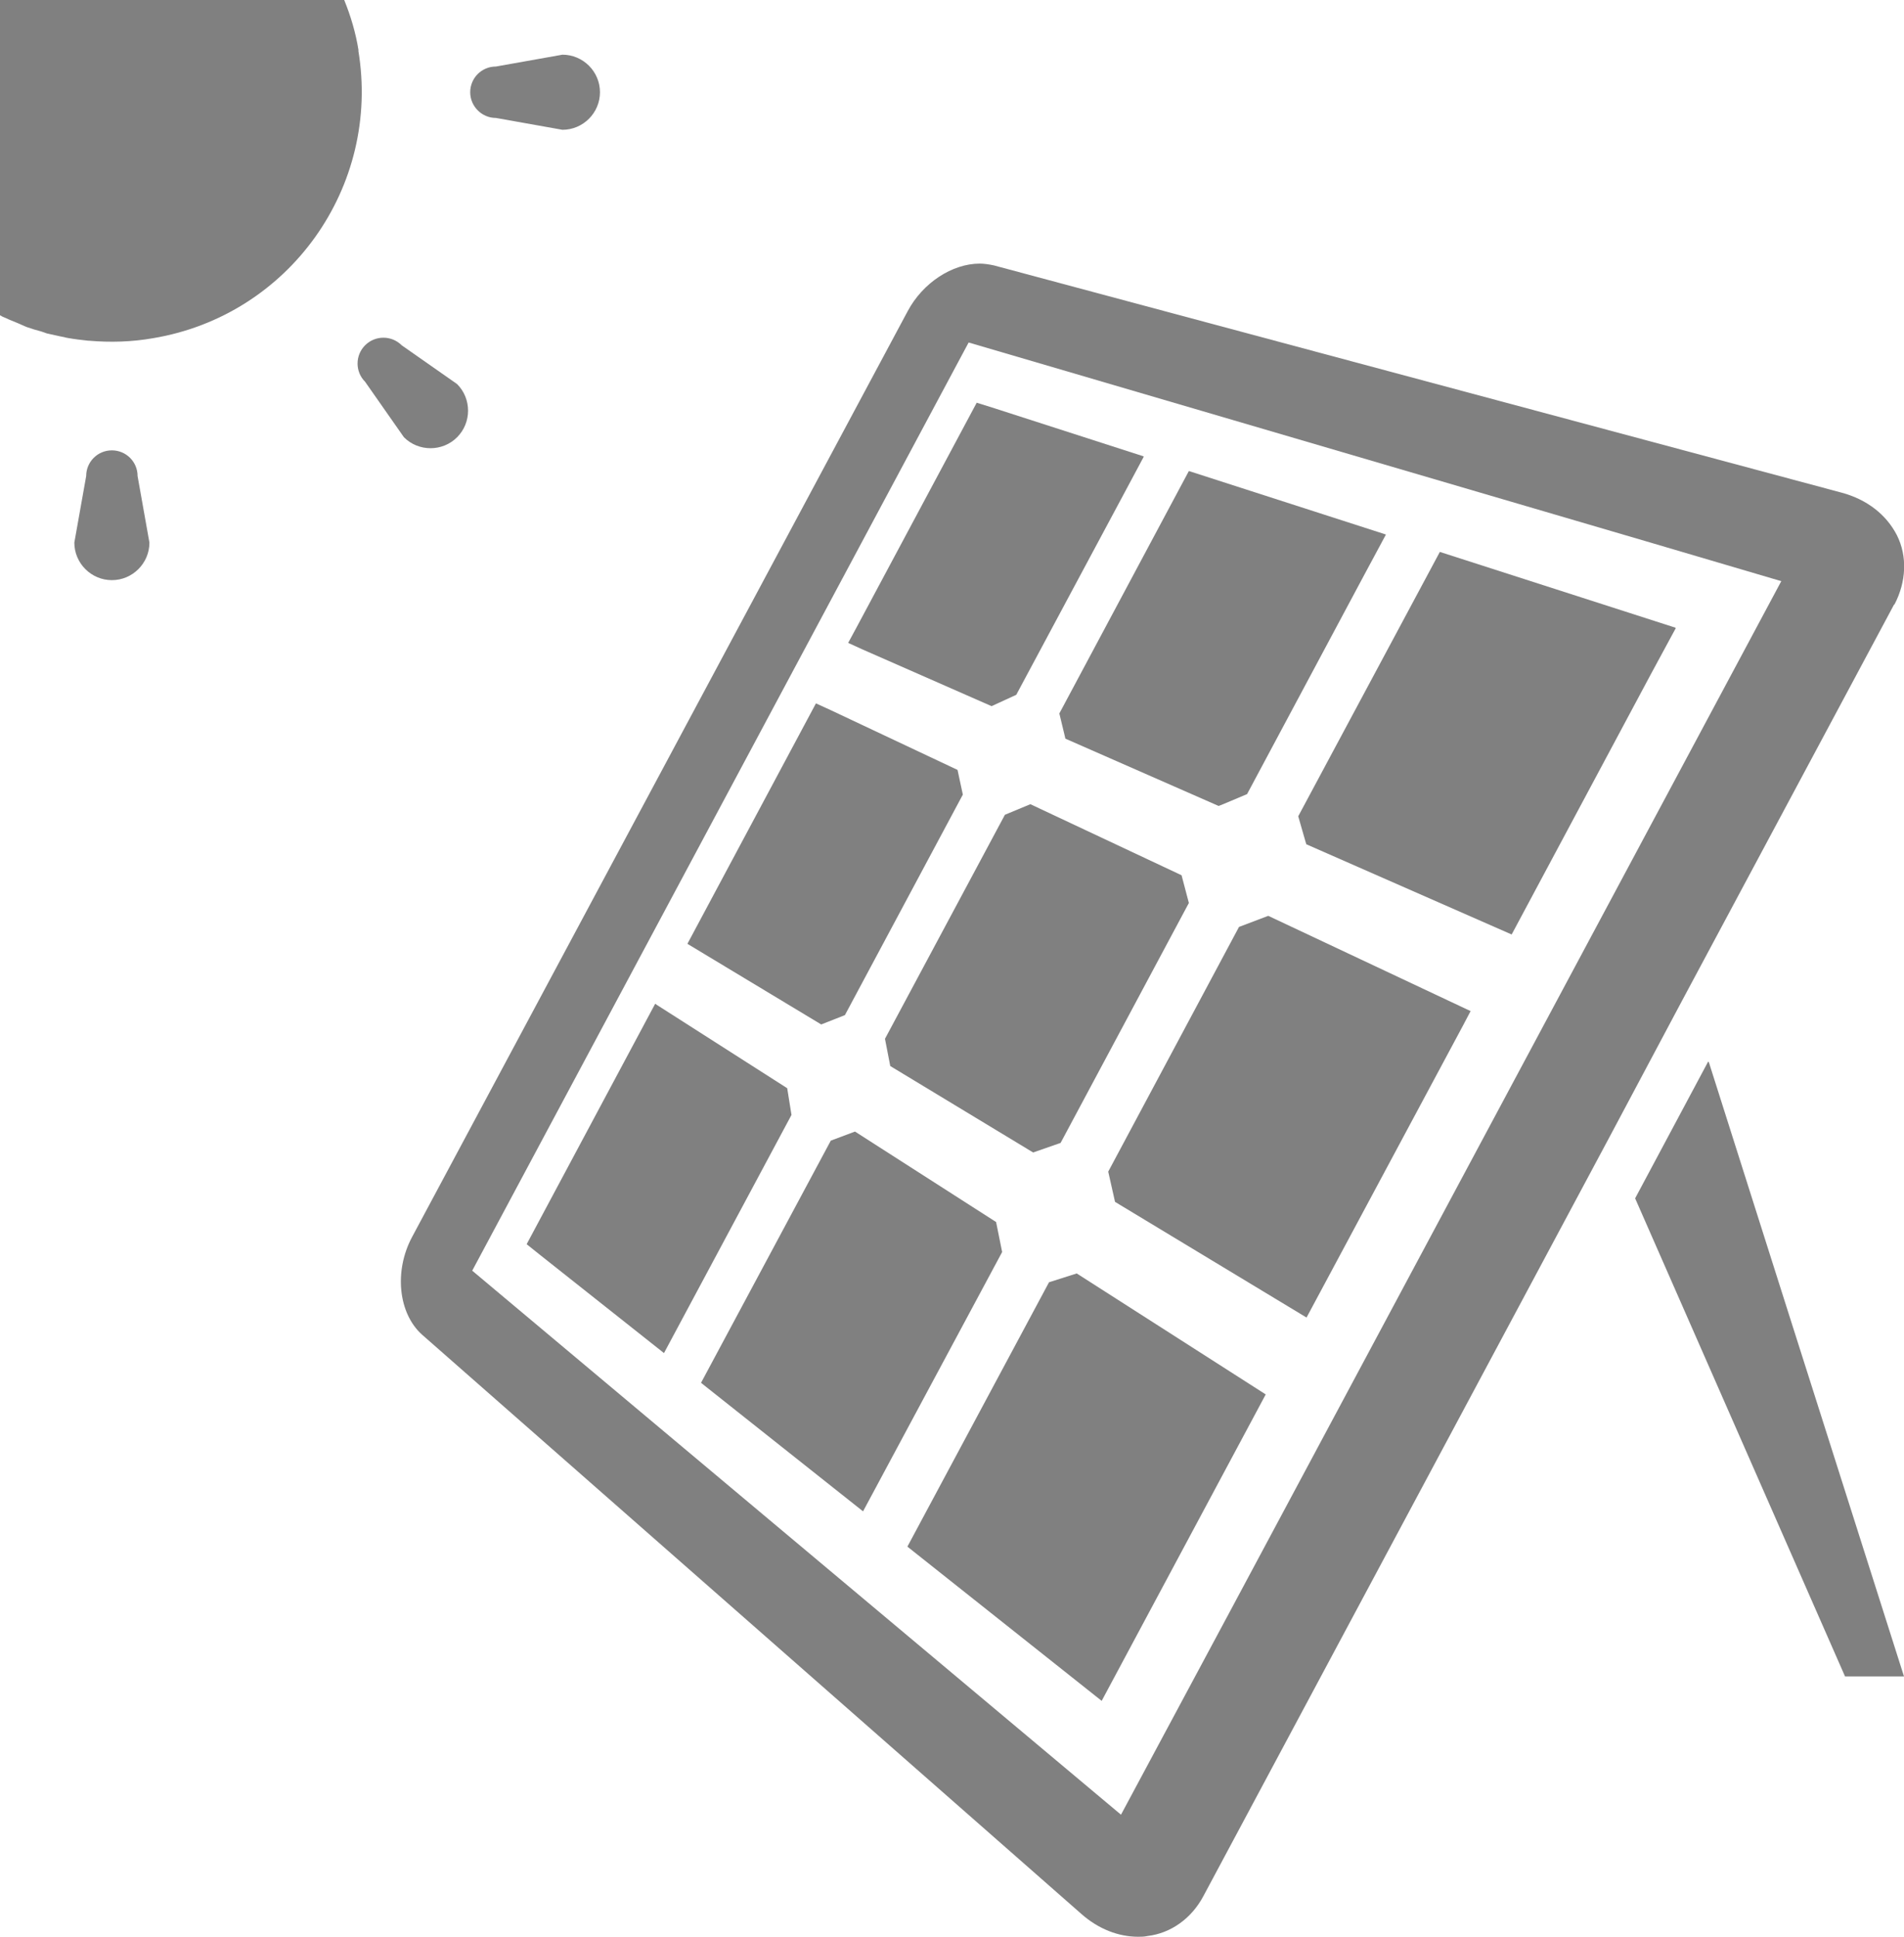
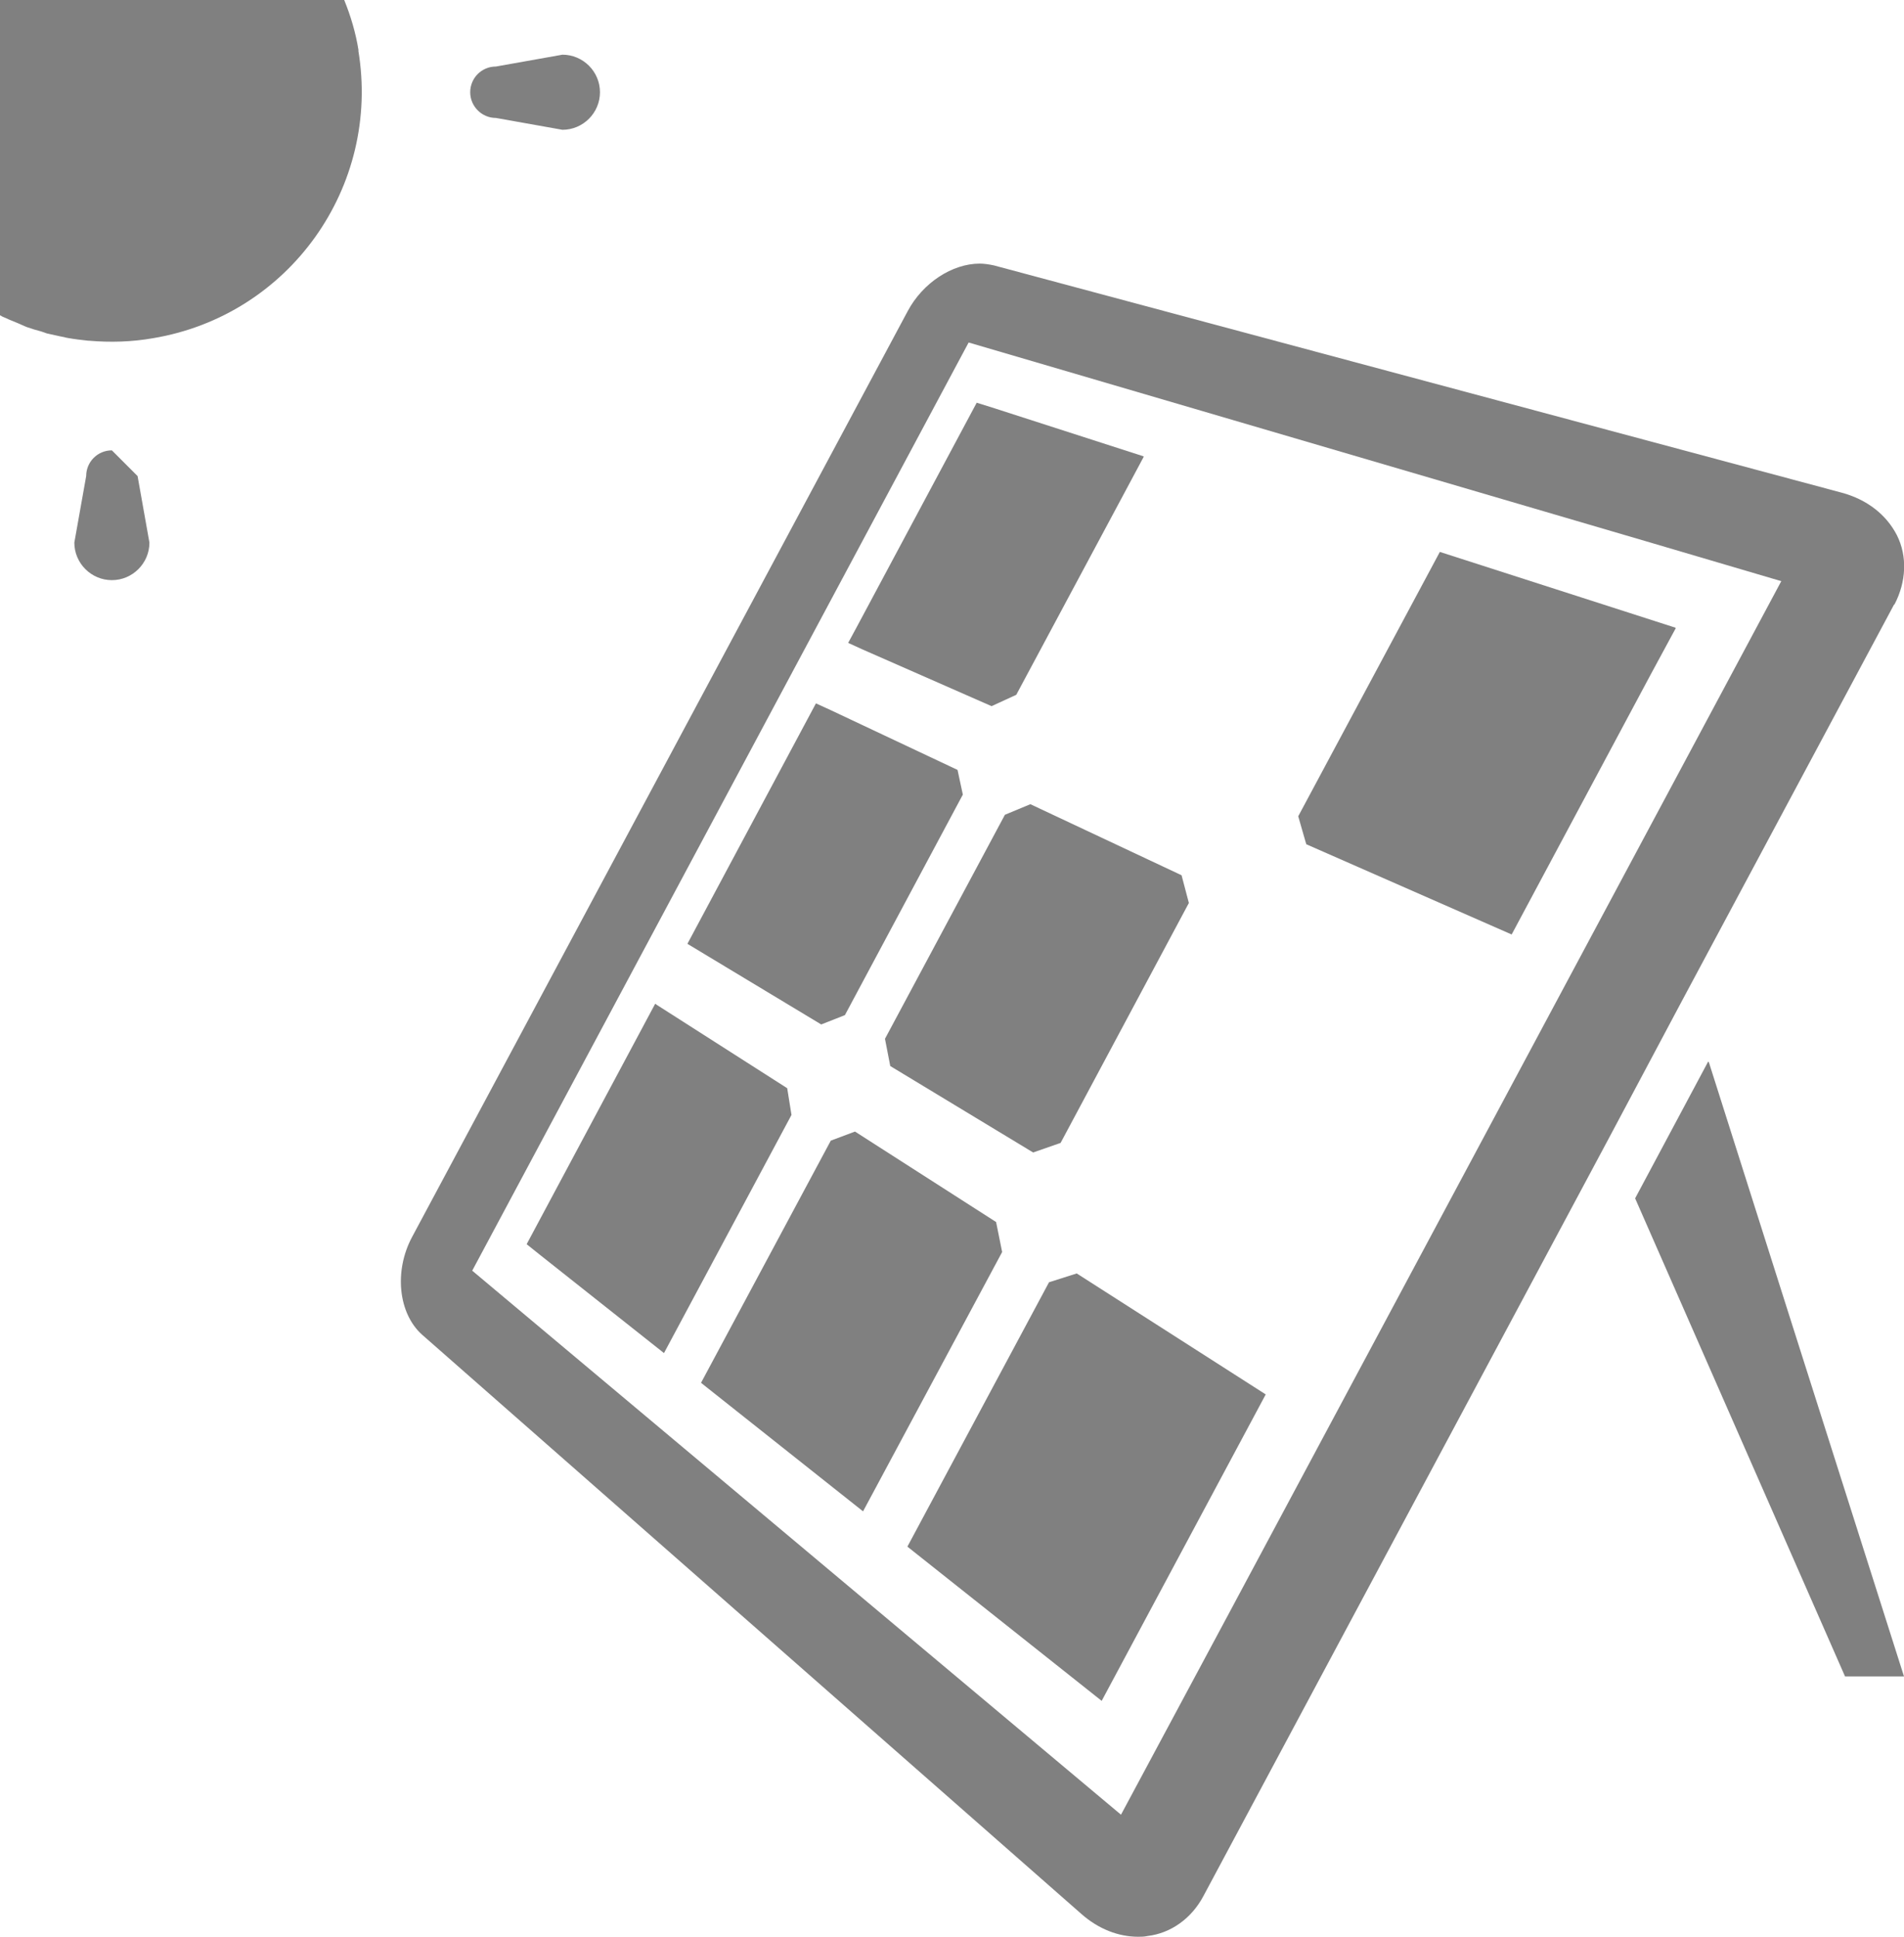
<svg xmlns="http://www.w3.org/2000/svg" id="_レイヤー_2" width="75.56" height="76.85" viewBox="0 0 75.56 76.85">
  <defs>
    <style>.cls-1{fill:gray;}</style>
  </defs>
  <g id="_オブジェクト">
    <g>
      <polygon class="cls-1" points="71 52.18 67.81 42.13 67.8 42.15 67.79 42.12 64.89 47.55 73.22 66.52 75.56 66.52 71 52.18" />
      <polygon class="cls-1" points="39.53 48.49 33.93 44.9 32.97 45.26 27.82 54.87 34.25 59.97 39.77 49.68 39.53 48.49" />
      <polygon class="cls-1" points="41.63 50.88 36.01 61.37 43.72 67.49 50.23 55.33 42.73 50.53 41.63 50.88" />
      <polygon class="cls-1" points="39.88 32.33 35.12 41.22 35.33 42.3 41 45.73 42.09 45.35 47.18 35.83 46.89 34.73 40.89 31.91 39.88 32.33" />
      <polygon class="cls-1" points="32.59 40.65 33.53 40.28 38.21 31.53 38 30.55 32.95 28.17 32.38 27.91 27.28 37.45 27.81 37.77 32.59 40.65" />
      <polygon class="cls-1" points="31.24 43.18 26.53 40.17 26.06 39.87 26.02 39.84 26.02 39.84 26 39.83 20.9 49.37 21.4 49.77 26.35 53.69 31.41 44.24 31.24 43.18" />
      <polygon class="cls-1" points="66.49 24.93 66.5 24.91 57.14 21.9 51.52 32.39 51.79 33.33 51.84 33.5 59.99 37.08 65.51 26.76 66.5 24.93 66.49 24.93" />
-       <polygon class="cls-1" points="42.24 29.14 42.28 29.31 48.36 31.98 48.54 31.91 49.49 31.51 54.13 22.83 54.99 21.23 54.99 21.23 55 21.21 47.18 18.69 42.04 28.31 42.24 29.14" />
      <polygon class="cls-1" points="34.23 25.77 39.35 28.02 40.33 27.57 44.61 19.58 45.38 18.14 45.38 18.13 45.39 18.11 39.37 16.17 38.76 15.98 34 24.88 33.67 25.49 33.67 25.49 33.66 25.51 34.23 25.77" />
-       <polygon class="cls-1" points="50.33 36.34 49.17 36.78 43.98 46.49 44.25 47.69 51.85 52.28 58.05 40.71 58.35 40.14 58.35 40.14 58.36 40.12 50.33 36.34" />
      <path class="cls-1" d="M75.18,23.99c.47-.9,.52-1.91,.1-2.75-.42-.82-1.19-1.42-2.19-1.69L39.44,10.53c-.19-.04-.39-.07-.56-.07-1.09,0-2.26,.76-2.86,1.89L16.35,49.09c-.72,1.35-.54,3.03,.4,3.87l26.17,22.99c.67,.59,1.46,.9,2.25,.9,.11,0,.24,0,.37-.03,.93-.11,1.75-.7,2.22-1.59l16.09-30.07,2.89-5.43,8.43-15.75Zm-30.69,48.02l-25.75-21.59L38.44,13.59l26.89,7.89,5.36,1.58-21.83,40.79-4.37,8.15Z" />
      <path class="cls-1" d="M14.23,2.01c-.11-.7-.31-1.37-.57-2.01H0V12.51c.08,.05,.15,.08,.23,.11,.16,.08,.31,.13,.47,.2,.11,.05,.23,.1,.34,.15,.2,.07,.39,.13,.59,.18,.08,.03,.16,.05,.23,.08,.25,.05,.47,.11,.7,.15,.05,.02,.1,.02,.13,.03,.28,.05,.54,.08,.82,.11h.03c.83,.07,1.68,.05,2.53-.1,5.41-.9,9.05-6.01,8.15-11.42Z" />
      <path class="cls-1" d="M19.68,4.68l2.64,.47c.82,0,1.49-.67,1.49-1.49s-.67-1.49-1.49-1.49l-2.64,.47c-.57,0-1.02,.46-1.02,1.02s.46,1.02,1.02,1.02Z" />
-       <path class="cls-1" d="M4.44,17.87c-.57,0-1.02,.46-1.02,1.02l-.47,2.64c0,.82,.67,1.49,1.49,1.49s1.49-.67,1.49-1.49l-.47-2.64c0-.57-.46-1.02-1.02-1.02Z" />
-       <path class="cls-1" d="M18.14,17.35c.58-.58,.58-1.53,0-2.11l-2.2-1.54c-.4-.4-1.05-.4-1.45,0s-.4,1.05,0,1.45l1.54,2.2c.58,.58,1.53,.58,2.11,0Z" />
+       <path class="cls-1" d="M4.44,17.87c-.57,0-1.02,.46-1.02,1.02l-.47,2.64c0,.82,.67,1.49,1.49,1.49s1.49-.67,1.49-1.49l-.47-2.64Z" />
    </g>
  </g>
</svg>